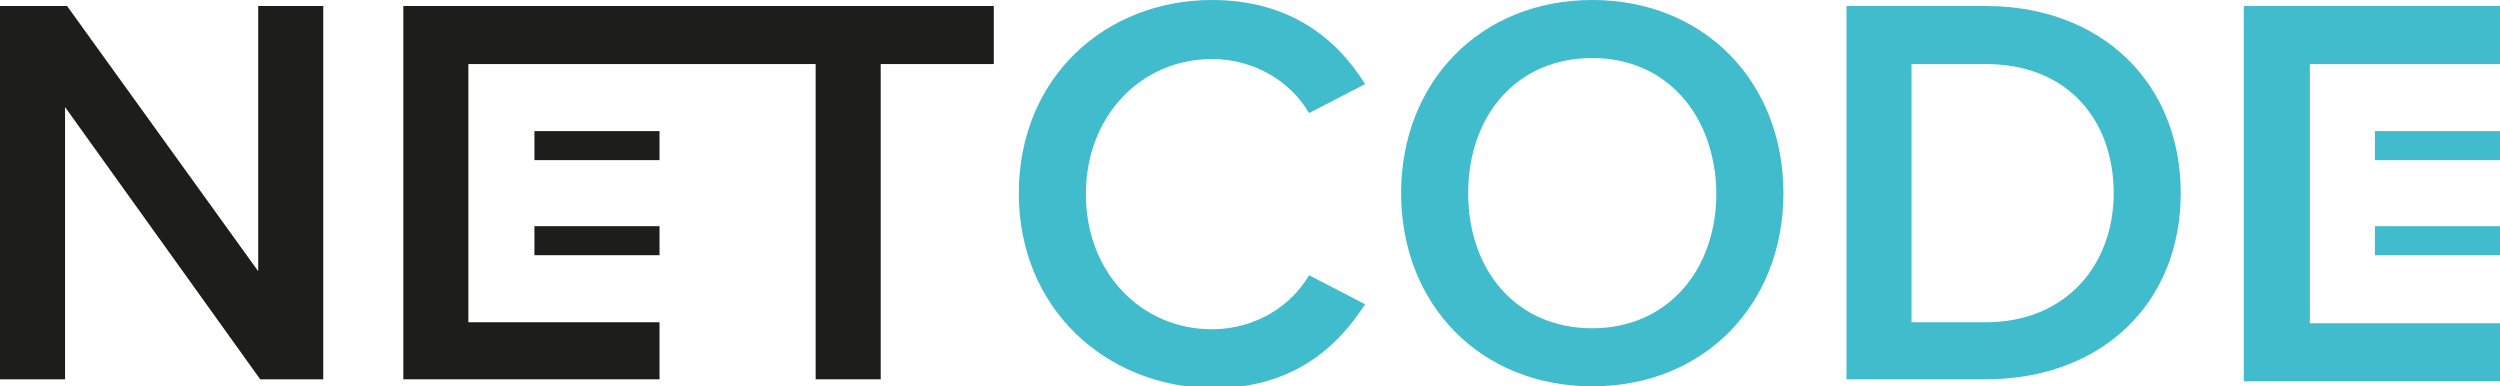
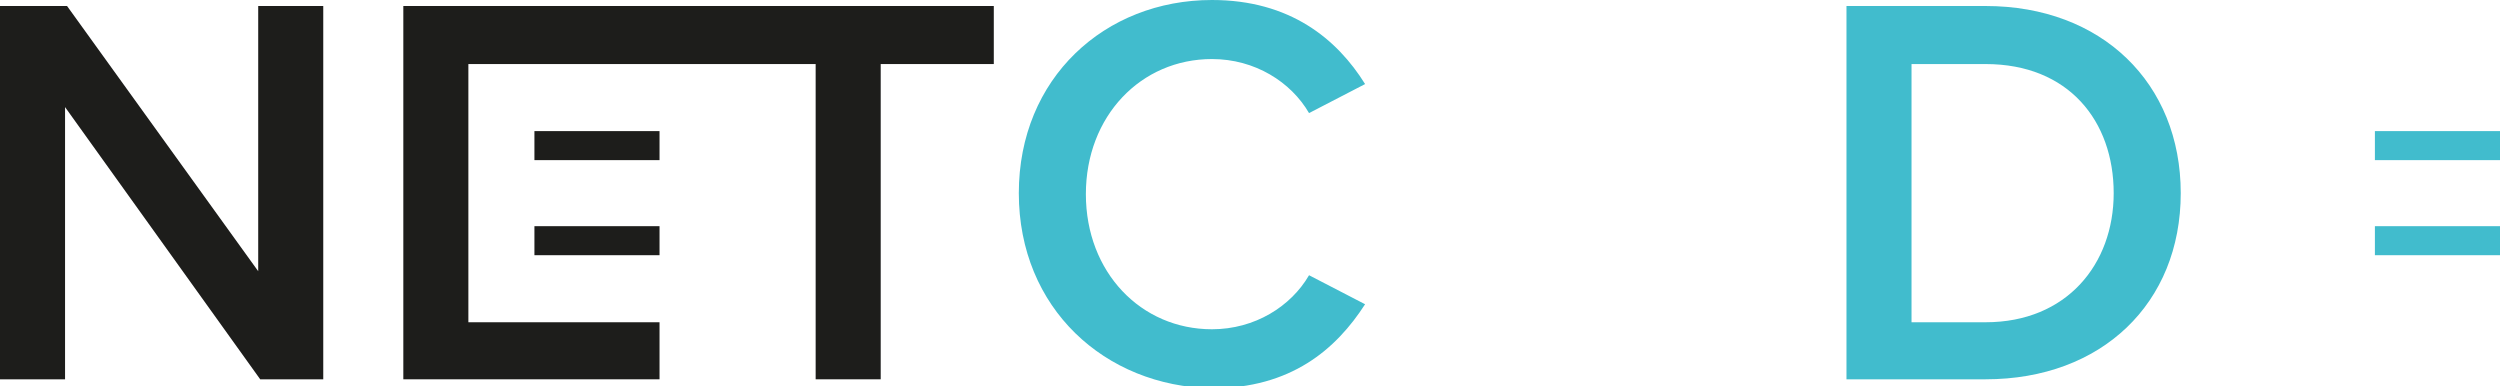
<svg xmlns="http://www.w3.org/2000/svg" version="1.1" id="Layer_1" x="0px" y="0px" viewBox="0 0 249.8 38.6" width="249.8px" height="38.6px" style="enable-background:new 0 0 249.8 38.6;" xml:space="preserve">
  <style type="text/css">
	.st0{fill:#1D1D1B;}
	.st1{fill:#41BCCD;}
</style>
  <g>
    <rect x="53.4" y="22.6" class="st0" width="12.5" height="2.9" />
    <rect x="53.4" y="13.1" class="st0" width="12.5" height="2.9" />
    <rect x="237.3" y="22.6" class="st1" width="12.5" height="2.9" />
    <rect x="237.3" y="13.1" class="st1" width="12.5" height="2.9" />
    <path class="st0" d="M6.5,10.7v27.2H0V0.6h6.7l19.1,26.5V0.6h6.5v37.3H26L6.5,10.7z" />
    <polygon class="st0" points="40.3,0.6 40.3,37.9 65.9,37.9 65.9,32.2 46.8,32.2 46.8,6.4 81.5,6.4 81.5,37.9 88,37.9 88,6.4    99.3,6.4 99.3,0.6  " />
    <path class="st1" d="M101.8,19.3c0-11.5,8.6-19.3,19.3-19.3c7.8,0,12.5,3.9,15.3,8.4l-5.6,2.9c-1.8-3.1-5.4-5.4-9.7-5.4   c-7.1,0-12.6,5.7-12.6,13.5c0,7.8,5.5,13.5,12.6,13.5c4.3,0,7.9-2.3,9.7-5.4l5.6,2.9c-2.9,4.5-7.4,8.4-15.3,8.4   C110.4,38.6,101.8,30.8,101.8,19.3z" />
-     <path class="st1" d="M159.1,0c11.2,0,19.1,8.2,19.1,19.3s-7.9,19.3-19.1,19.3c-11.2,0-19.1-8.2-19.1-19.3S147.9,0,159.1,0z    M159.1,5.8c-7.6,0-12.4,5.8-12.4,13.5c0,7.7,4.8,13.5,12.4,13.5c7.5,0,12.4-5.8,12.4-13.5C171.4,11.6,166.6,5.8,159.1,5.8z" />
    <path class="st1" d="M184.5,0.6h13.9c11.6,0,19.5,7.7,19.5,18.7c0,11-7.9,18.6-19.5,18.6h-13.9V0.6z M198.4,32.2   c8.1,0,12.8-5.8,12.8-12.9c0-7.2-4.5-12.9-12.8-12.9H191v25.8H198.4z" />
-     <path class="st1" d="M224.2,0.6h25.6v5.8h-19v9.7l0,0v5.8l0,0v10.4h19v5.8h-25.6V0.6z" />
  </g>
</svg>